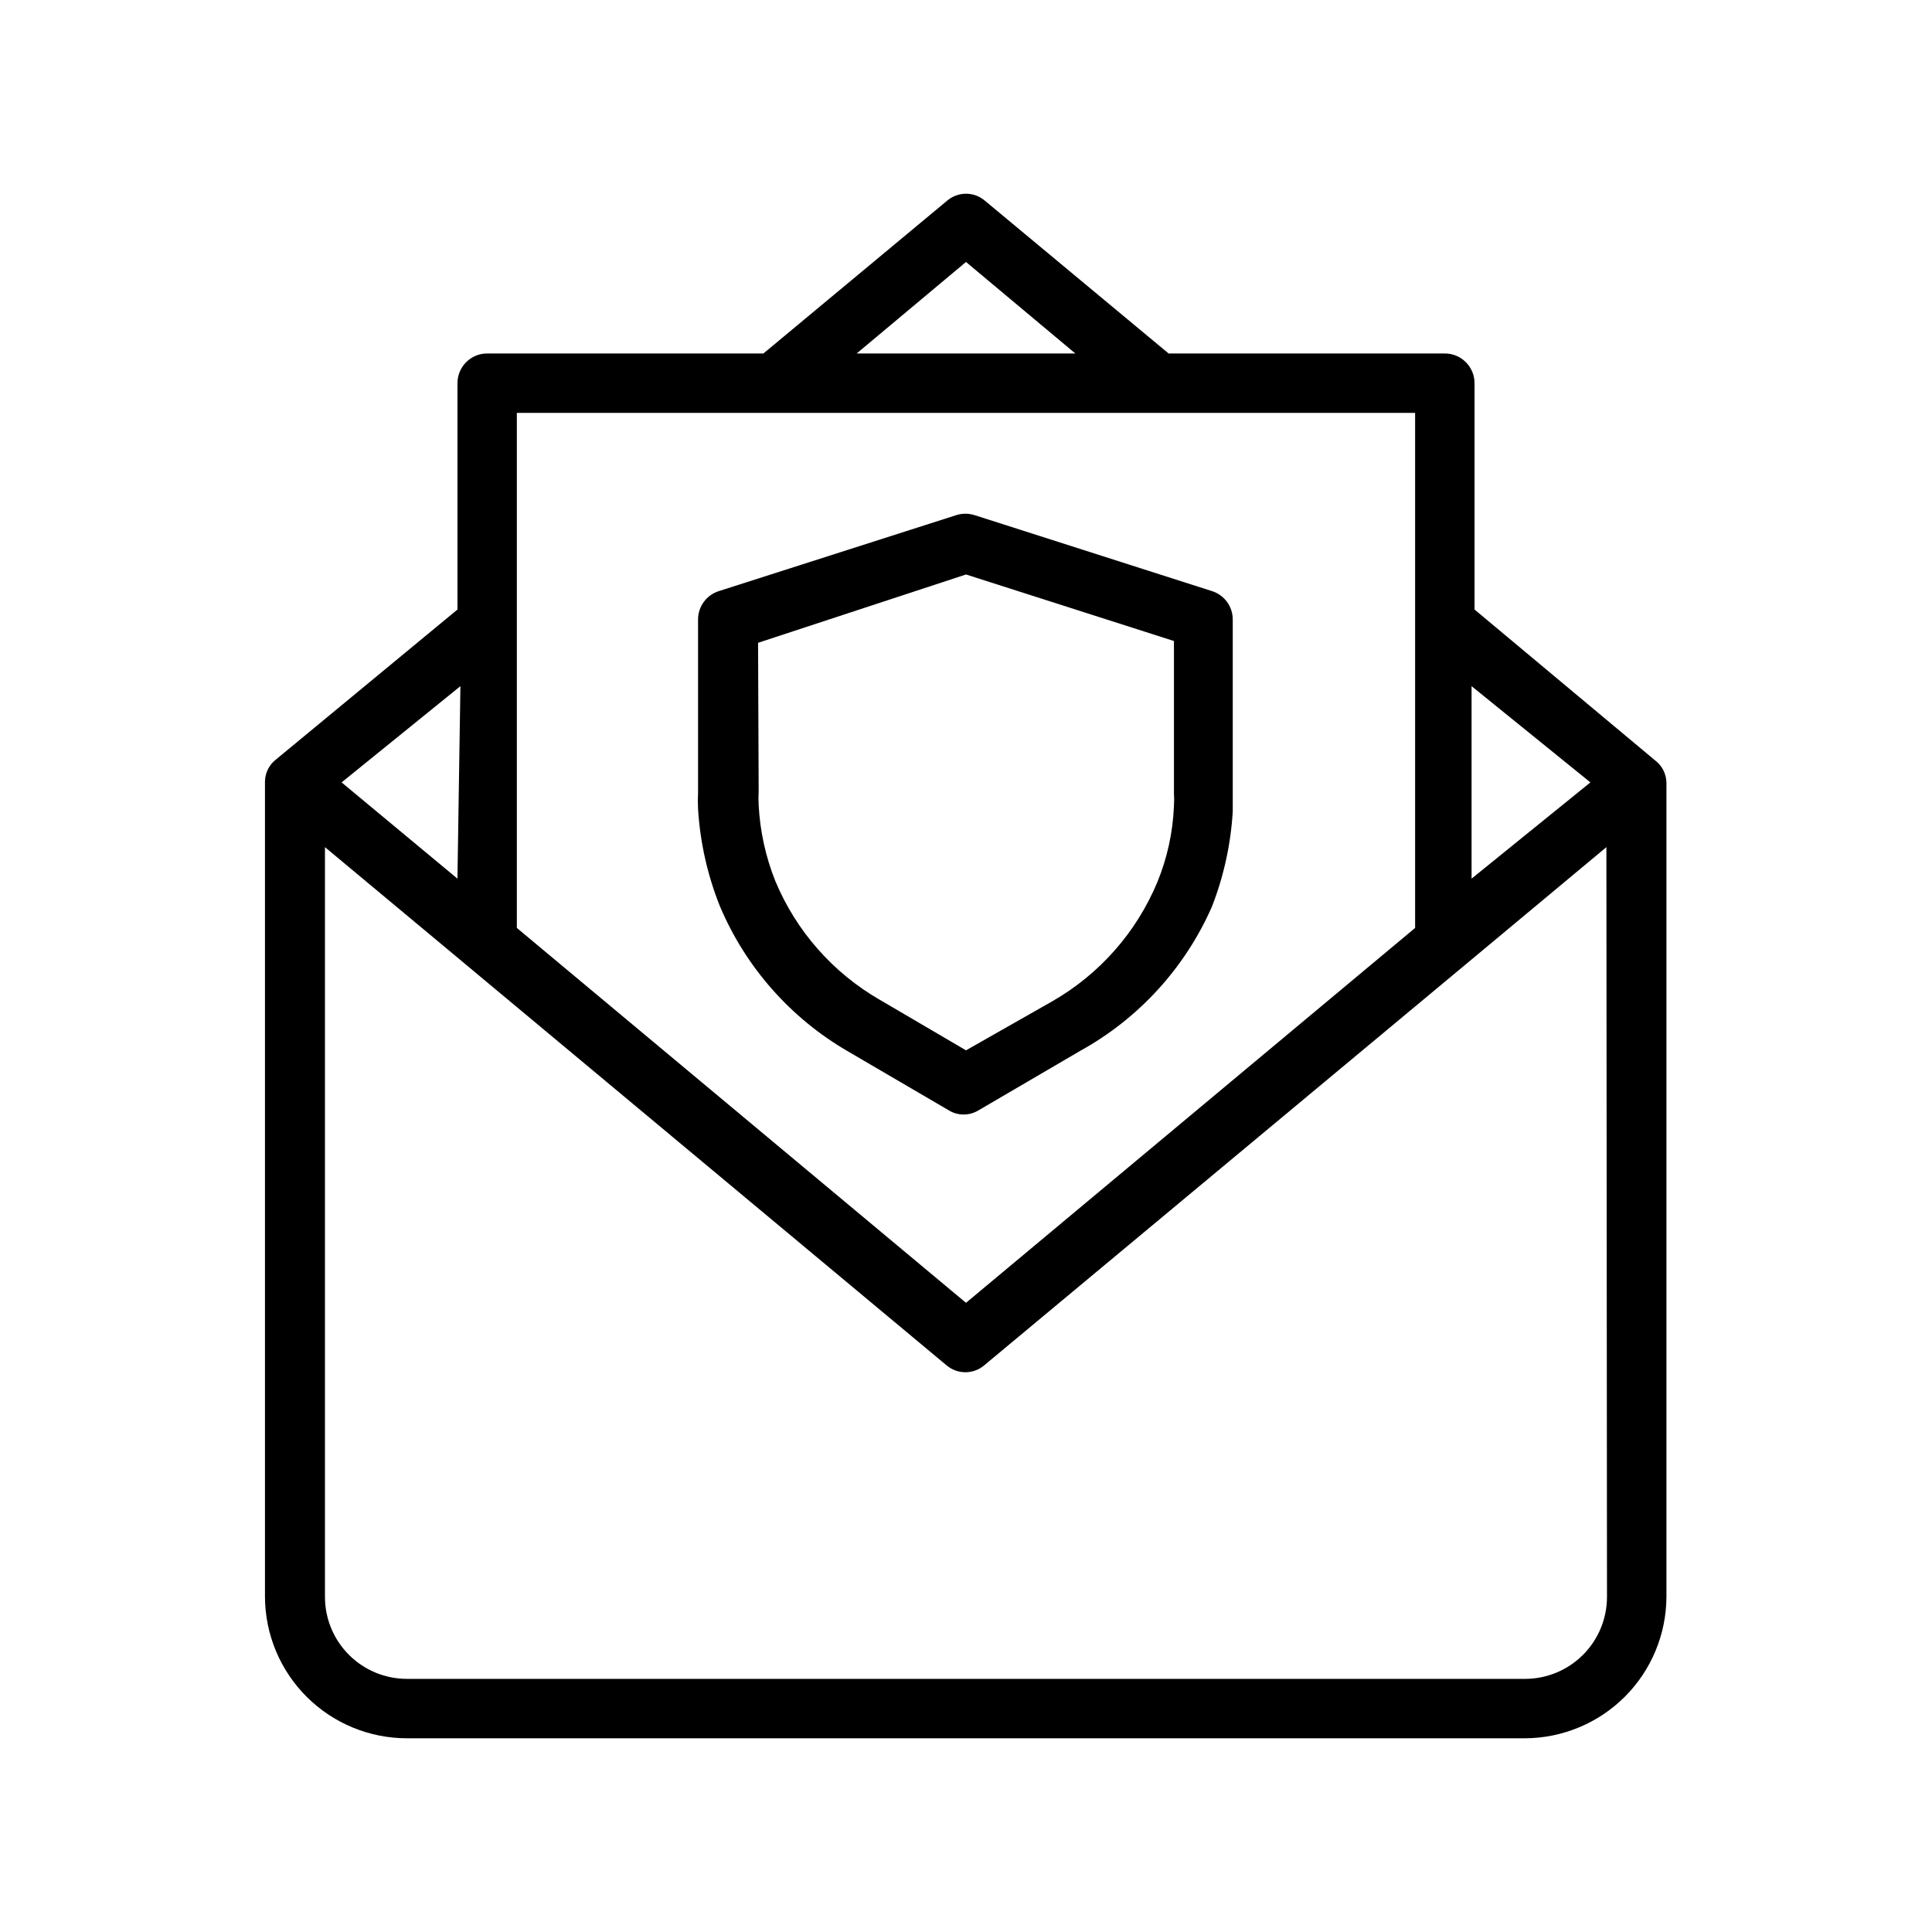
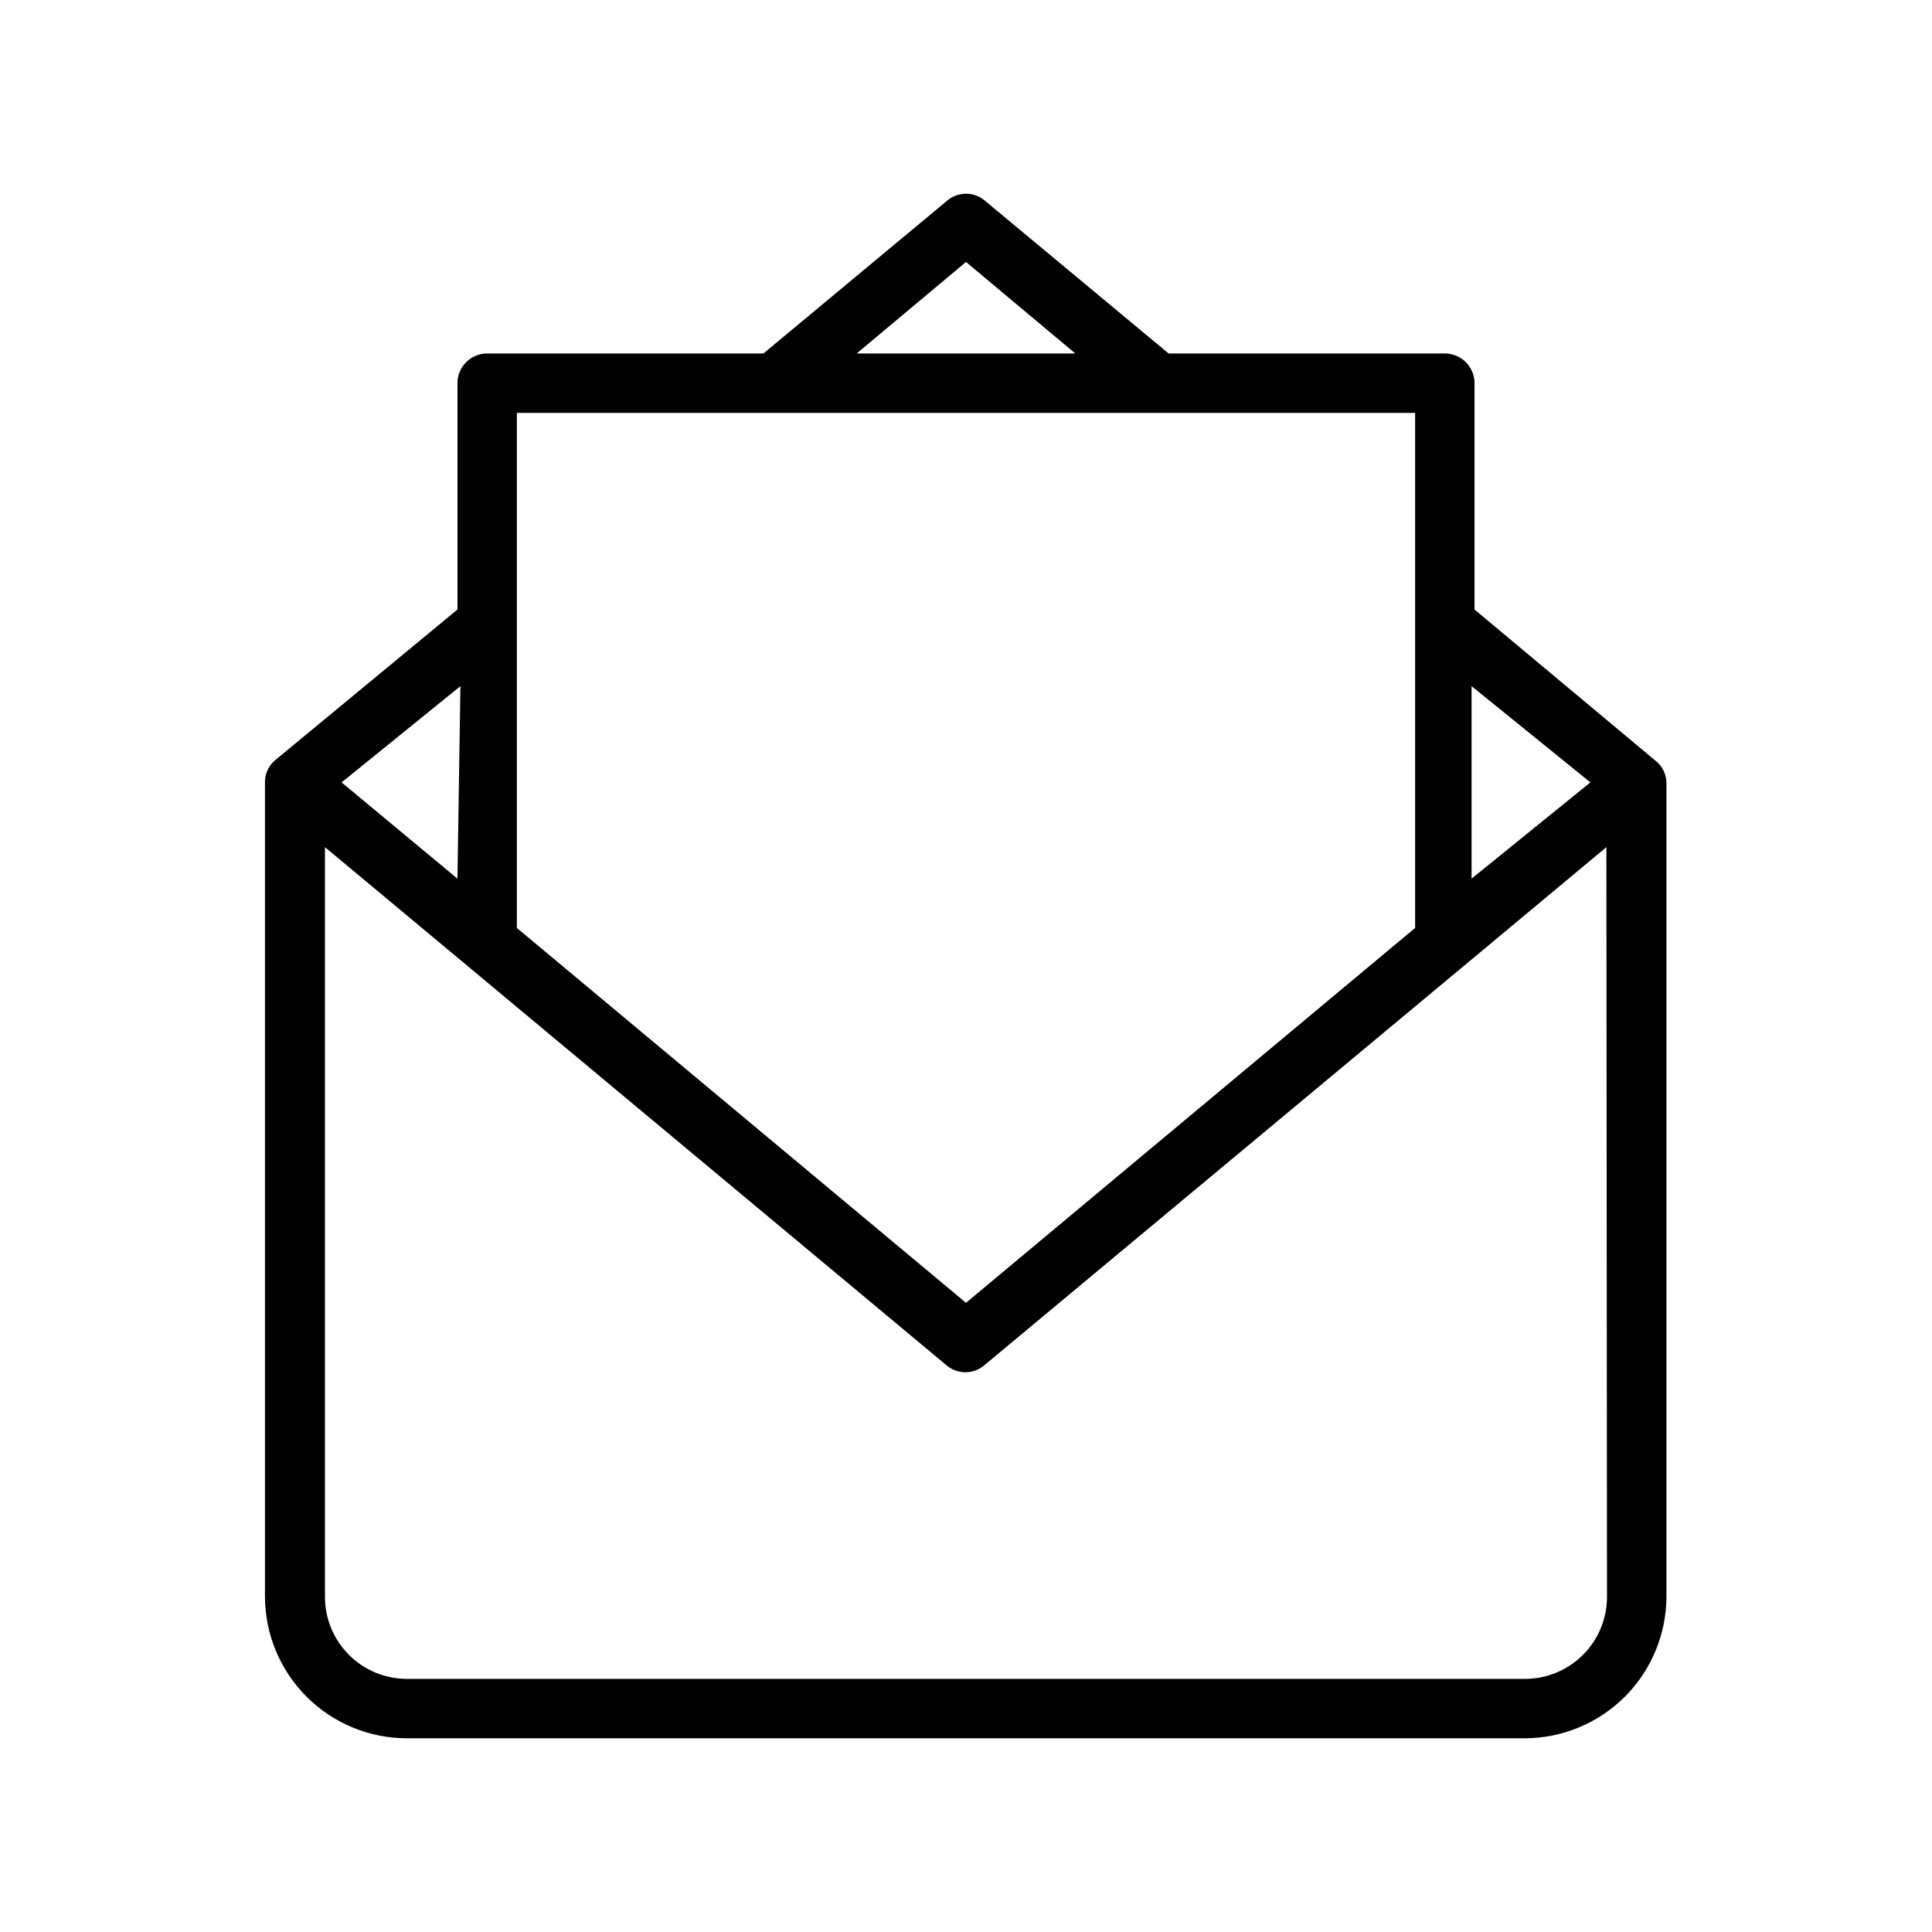
<svg xmlns="http://www.w3.org/2000/svg" fill="#000000" width="800px" height="800px" version="1.1" viewBox="144 144 512 512">
  <g>
    <path d="m582.63 345.52-47.863-39.988v-59.984c0-2.09-0.828-4.09-2.305-5.566-1.477-1.477-3.477-2.309-5.566-2.309h-73.207l-48.652-40.461c-2.894-2.496-7.18-2.496-10.074 0l-48.648 40.461h-73.211c-4.348 0-7.871 3.527-7.871 7.875v59.984l-48.02 39.676c-1.832 1.387-2.934 3.527-2.992 5.824v216.16c0.043 9.953 4.023 19.484 11.078 26.508 7.051 7.019 16.598 10.965 26.551 10.965h296.3c9.926-0.043 19.434-4.004 26.453-11.02 7.016-7.019 10.977-16.527 11.02-26.453v-215.85c-0.062-2.293-1.16-4.438-2.992-5.824zm-17.16 5.824-31.488 25.504v-51.008zm-165.47-137.92 28.969 24.246h-57.938zm119.02 39.988v136.5l-119.02 99.348-119.03-99.344v-136.5zm-253.79 123.44-30.703-25.508 31.488-25.504zm304.64 190.34c0 5.762-2.289 11.289-6.363 15.363s-9.598 6.363-15.363 6.363h-296.3c-5.762 0-11.289-2.289-15.363-6.363s-6.363-9.602-6.363-15.363v-198.69l37.785 31.488 126.9 105.8v-0.004c2.894 2.496 7.18 2.496 10.074 0l127.05-105.8 37.785-31.488z" />
-     <path d="m334.82 384.25c6.809 16.055 18.629 29.477 33.695 38.258l26.922 15.742v0.004c2.414 1.473 5.453 1.473 7.871 0l26.922-15.742v-0.004c15.535-8.566 27.82-22.012 34.953-38.258 3.137-8.059 4.996-16.559 5.508-25.191v-4.566-46.285c0.023-3.457-2.211-6.519-5.508-7.559l-62.977-20.152c-1.539-0.473-3.184-0.473-4.723 0l-62.977 20.152c-3.297 1.039-5.531 4.102-5.512 7.559v45.816c-0.078 1.469-0.078 2.938 0 4.406 0.551 8.863 2.519 17.582 5.824 25.82zm10.078-69.902 55.105-18.105 55.105 17.633v40.148h-0.004c0.078 1.203 0.078 2.414 0 3.621-0.281 6.922-1.773 13.742-4.406 20.152-5.527 13.254-15.266 24.32-27.711 31.488l-22.984 13.066-22.828-13.383h-0.004c-12.445-7.164-22.184-18.23-27.707-31.488-2.566-6.43-4.059-13.238-4.41-20.152-0.074-1.207-0.074-2.414 0-3.621z" />
  </g>
</svg>